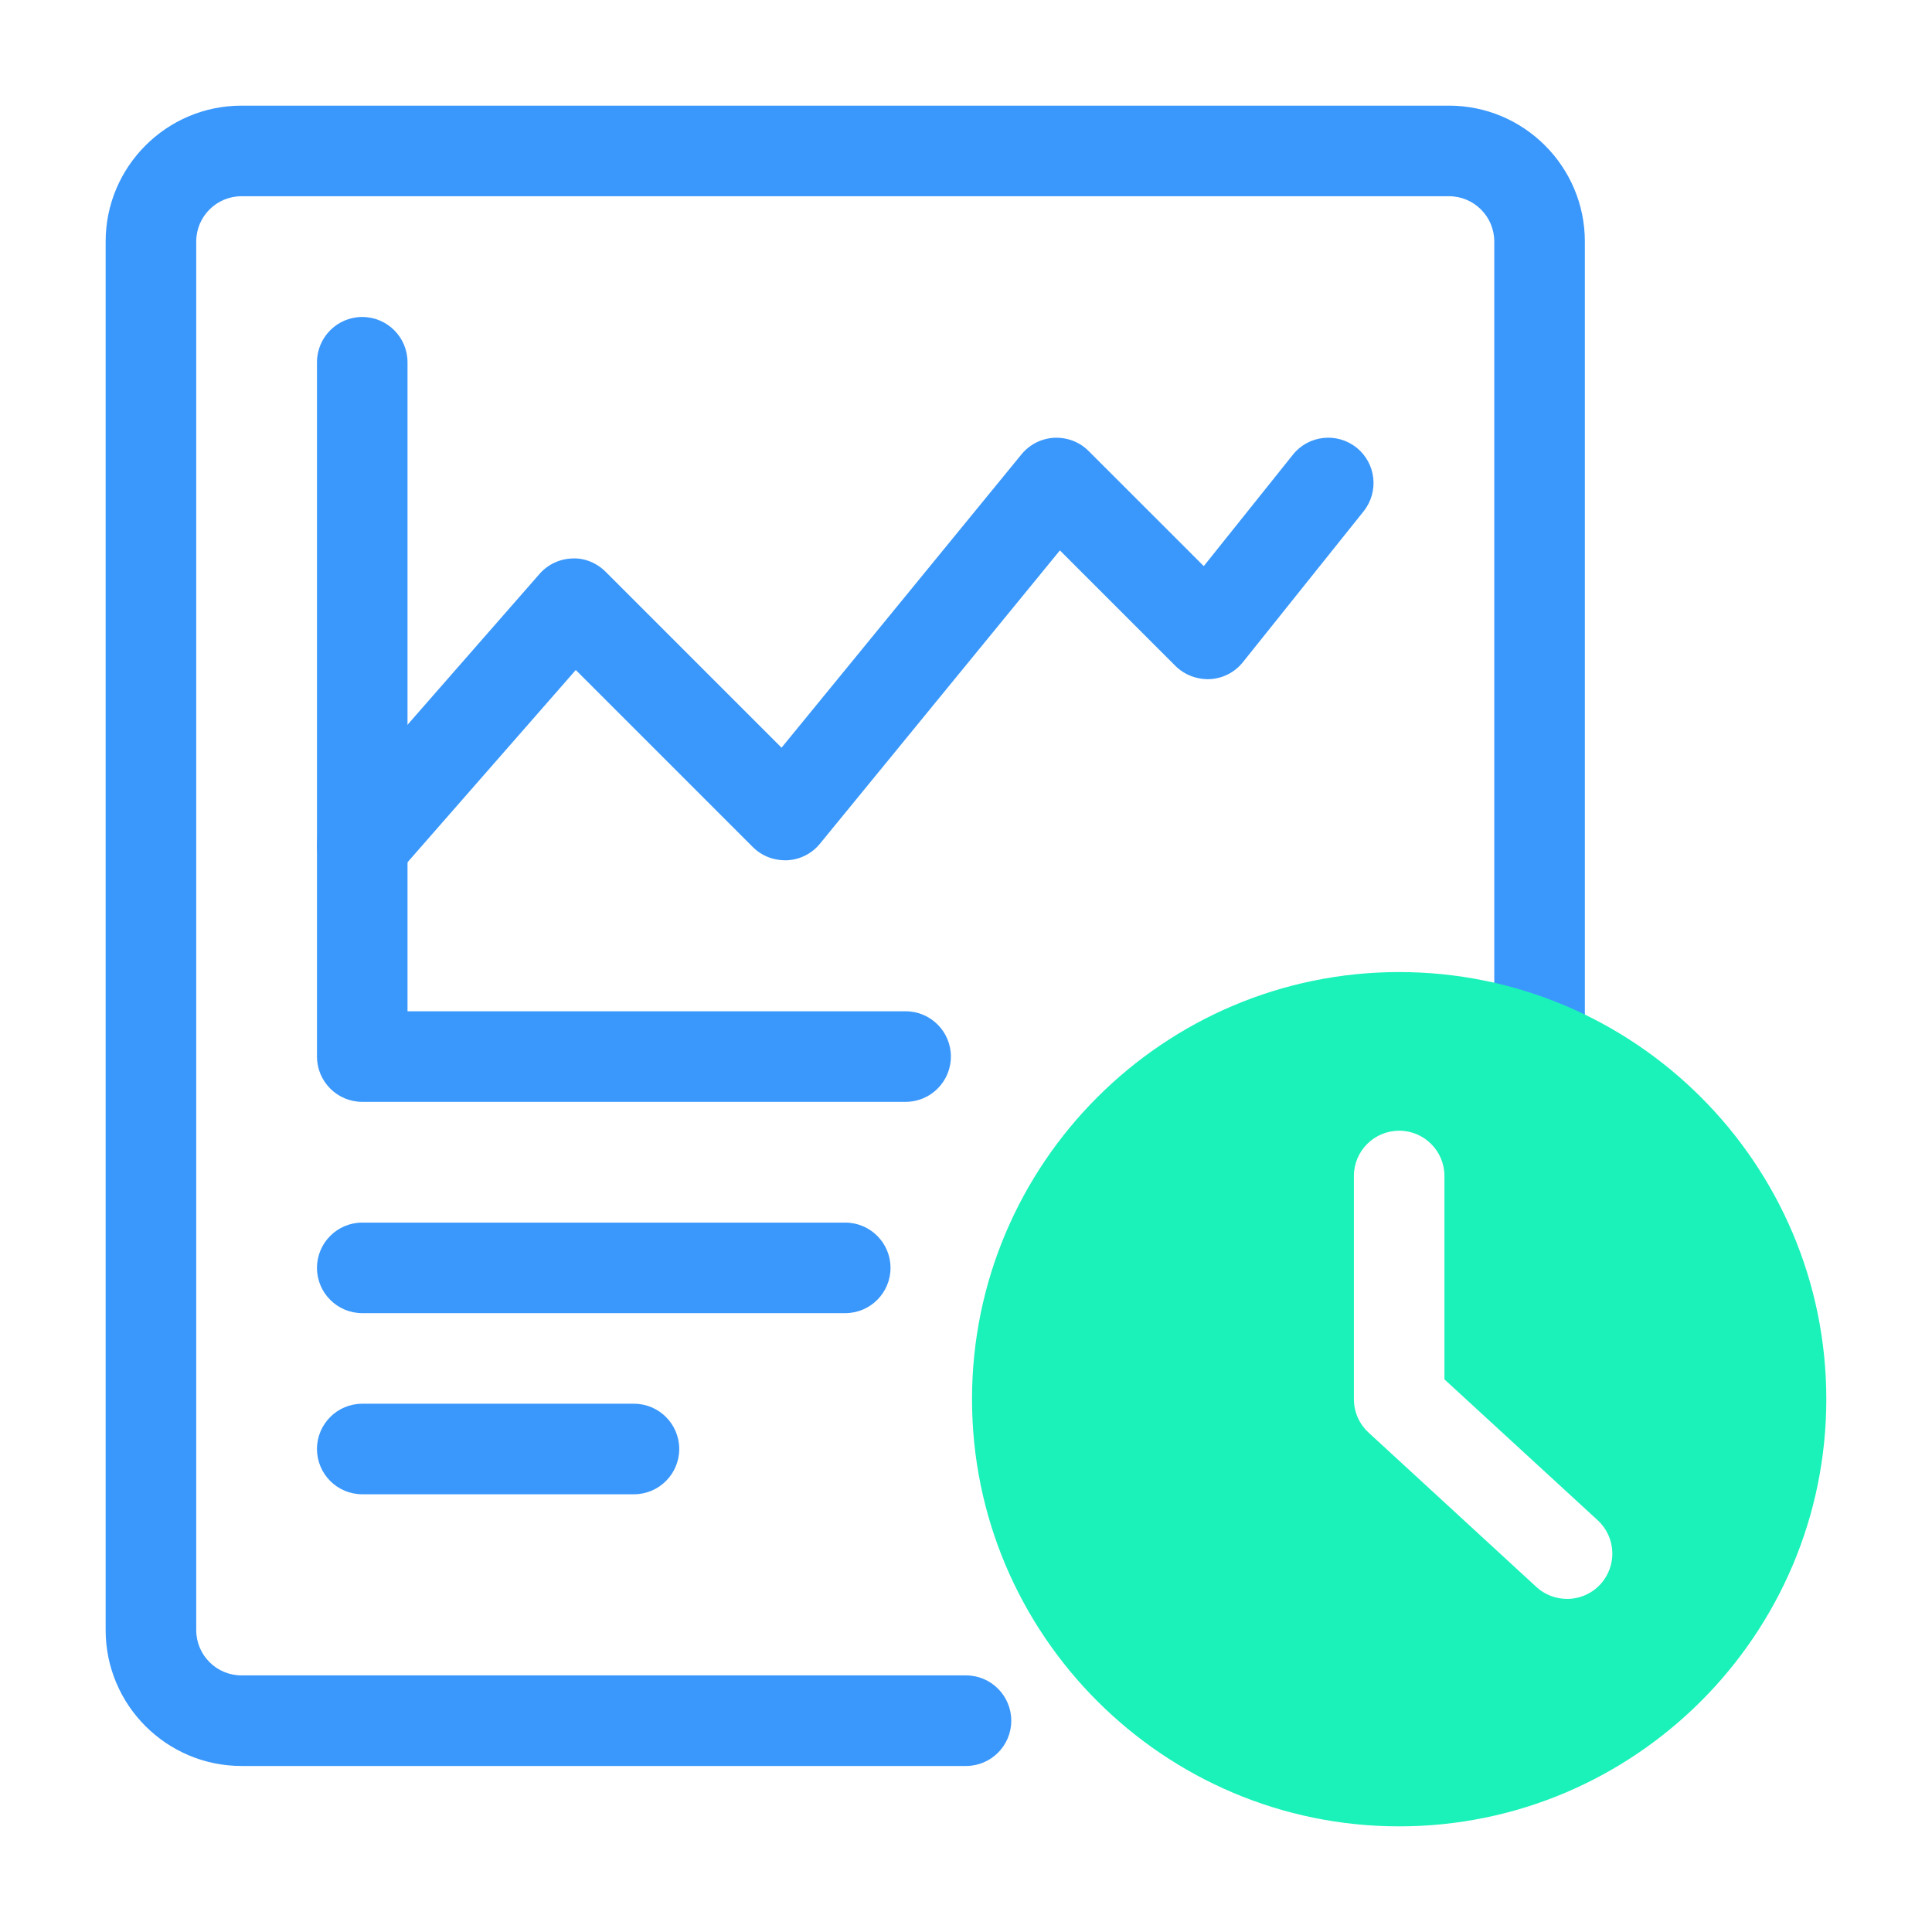
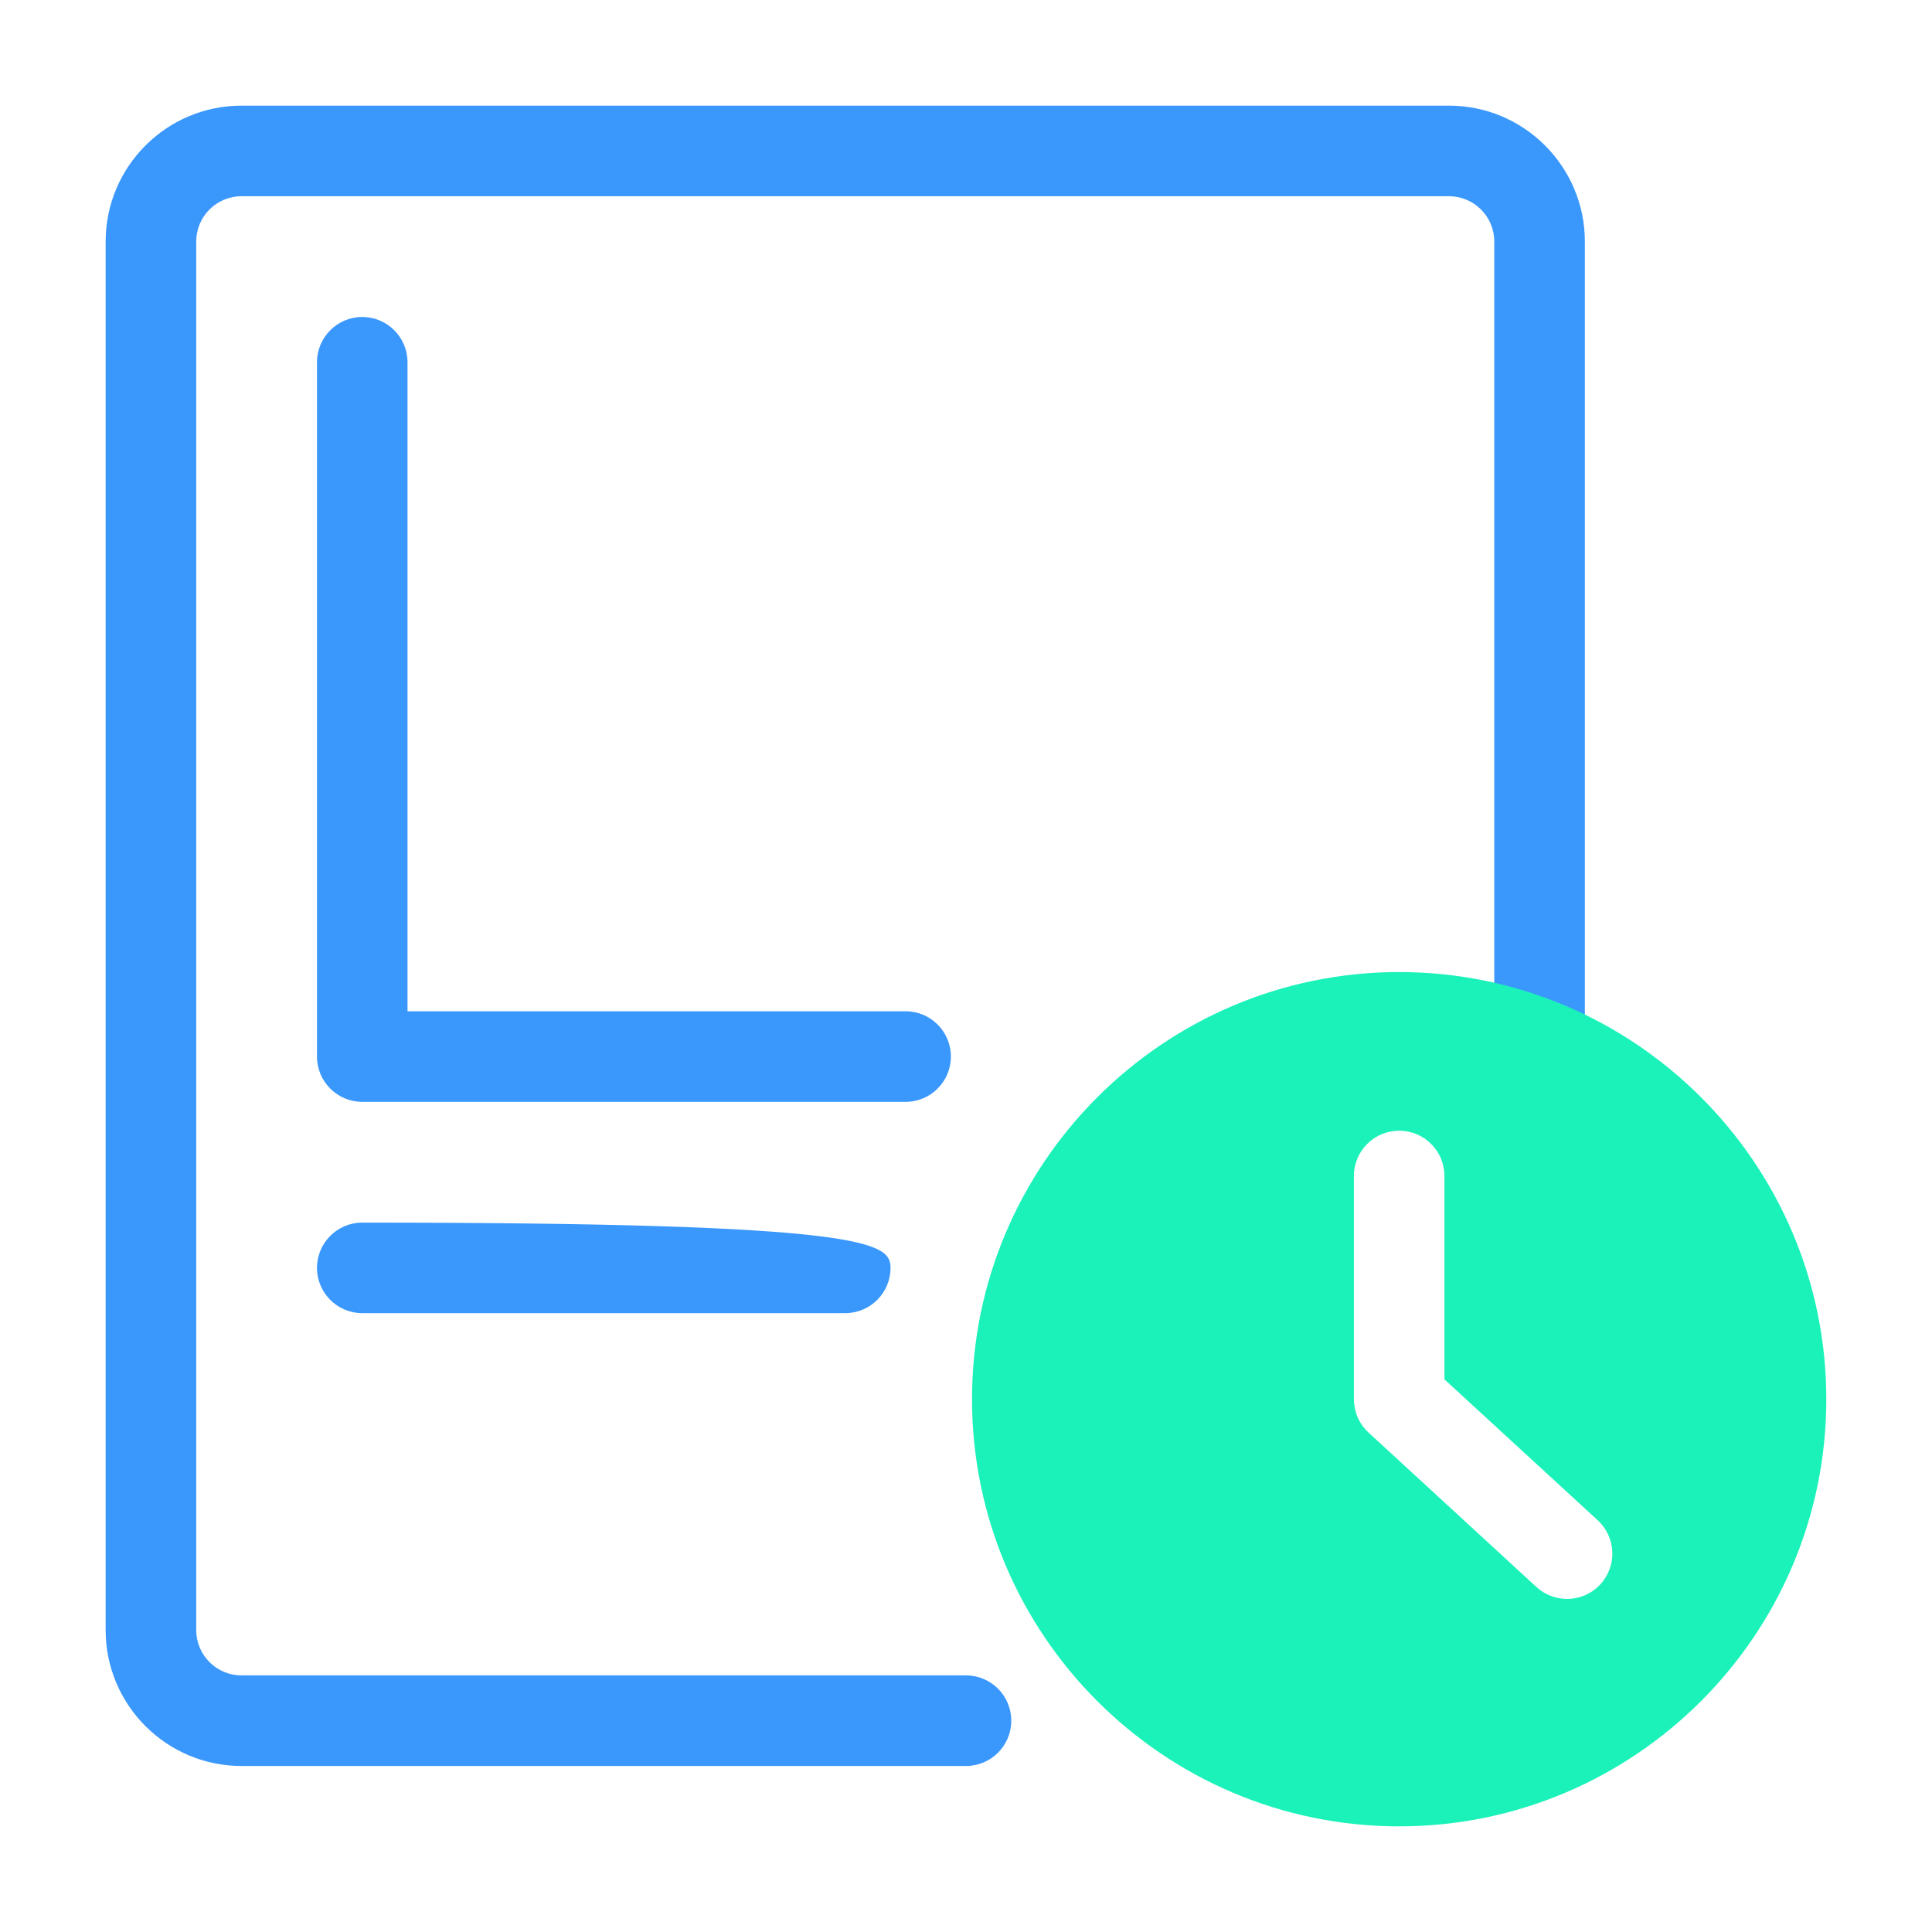
<svg xmlns="http://www.w3.org/2000/svg" width="44" height="44" viewBox="0 0 44 44" fill="none">
  <path d="M22 40.219H5.5C3.794 40.219 2.406 38.831 2.406 37.125V5.5C2.406 3.794 3.794 2.406 5.5 2.406H33C34.706 2.406 36.094 3.794 36.094 5.5V23.78C36.094 24.35 35.632 24.812 35.062 24.812C34.493 24.812 34.031 24.35 34.031 23.78V5.5C34.031 4.931 33.569 4.469 33 4.469H5.5C4.931 4.469 4.469 4.931 4.469 5.5V37.125C4.469 37.694 4.931 38.156 5.5 38.156H22C22.569 38.156 23.031 38.618 23.031 39.188C23.031 39.757 22.569 40.219 22 40.219Z" fill="#3A98FC" />
  <path d="M20.625 25.094H8.25C7.681 25.094 7.219 24.632 7.219 24.062V8.25C7.219 7.681 7.681 7.219 8.25 7.219C8.819 7.219 9.281 7.681 9.281 8.25V23.031H20.625C21.194 23.031 21.656 23.493 21.656 24.062C21.656 24.632 21.194 25.094 20.625 25.094Z" fill="#3A98FC" />
-   <path d="M8.249 20.281C8.008 20.281 7.767 20.197 7.571 20.026C7.142 19.651 7.099 19 7.474 18.571L12.287 13.071C12.475 12.856 12.743 12.729 13.028 12.719C13.307 12.702 13.59 12.819 13.792 13.021L17.799 17.028L23.264 10.347C23.449 10.121 23.72 9.985 24.011 9.97C24.31 9.959 24.586 10.065 24.792 10.271L27.415 12.893L29.445 10.355C29.8 9.911 30.448 9.838 30.895 10.195C31.339 10.551 31.411 11.199 31.055 11.645L28.305 15.082C28.122 15.311 27.85 15.451 27.557 15.467C27.268 15.479 26.979 15.374 26.771 15.167L24.139 12.535L18.673 19.216C18.489 19.441 18.218 19.578 17.927 19.592C17.625 19.601 17.352 19.497 17.146 19.292L13.113 15.259L9.026 19.929C8.822 20.162 8.537 20.281 8.249 20.281Z" fill="#3A98FC" />
-   <path d="M19.25 29.906H8.25C7.681 29.906 7.219 29.444 7.219 28.875C7.219 28.306 7.681 27.844 8.25 27.844H19.25C19.819 27.844 20.281 28.306 20.281 28.875C20.281 29.444 19.819 29.906 19.25 29.906Z" fill="#3A98FC" />
-   <path d="M14.438 34.031H8.25C7.681 34.031 7.219 33.569 7.219 33C7.219 32.431 7.681 31.969 8.25 31.969H14.438C15.007 31.969 15.469 32.431 15.469 33C15.469 33.569 15.007 34.031 14.438 34.031Z" fill="#3A98FC" />
+   <path d="M19.25 29.906H8.25C7.681 29.906 7.219 29.444 7.219 28.875C7.219 28.306 7.681 27.844 8.25 27.844C19.819 27.844 20.281 28.306 20.281 28.875C20.281 29.444 19.819 29.906 19.25 29.906Z" fill="#3A98FC" />
  <path d="M31.865 22.138C26.501 22.138 22.137 26.502 22.137 31.866C22.137 37.23 26.501 41.594 31.865 41.594C37.229 41.594 41.593 37.23 41.593 31.866C41.593 26.502 37.229 22.138 31.865 22.138ZM36.448 36.081C36.245 36.302 35.967 36.414 35.689 36.414C35.439 36.414 35.188 36.324 34.99 36.142L31.167 32.625C30.955 32.43 30.834 32.155 30.834 31.866V26.782C30.834 26.213 31.296 25.751 31.865 25.751C32.434 25.751 32.896 26.213 32.896 26.782V31.414L36.387 34.623C36.806 35.01 36.833 35.661 36.448 36.081Z" fill="#1AF2B9" />
</svg>